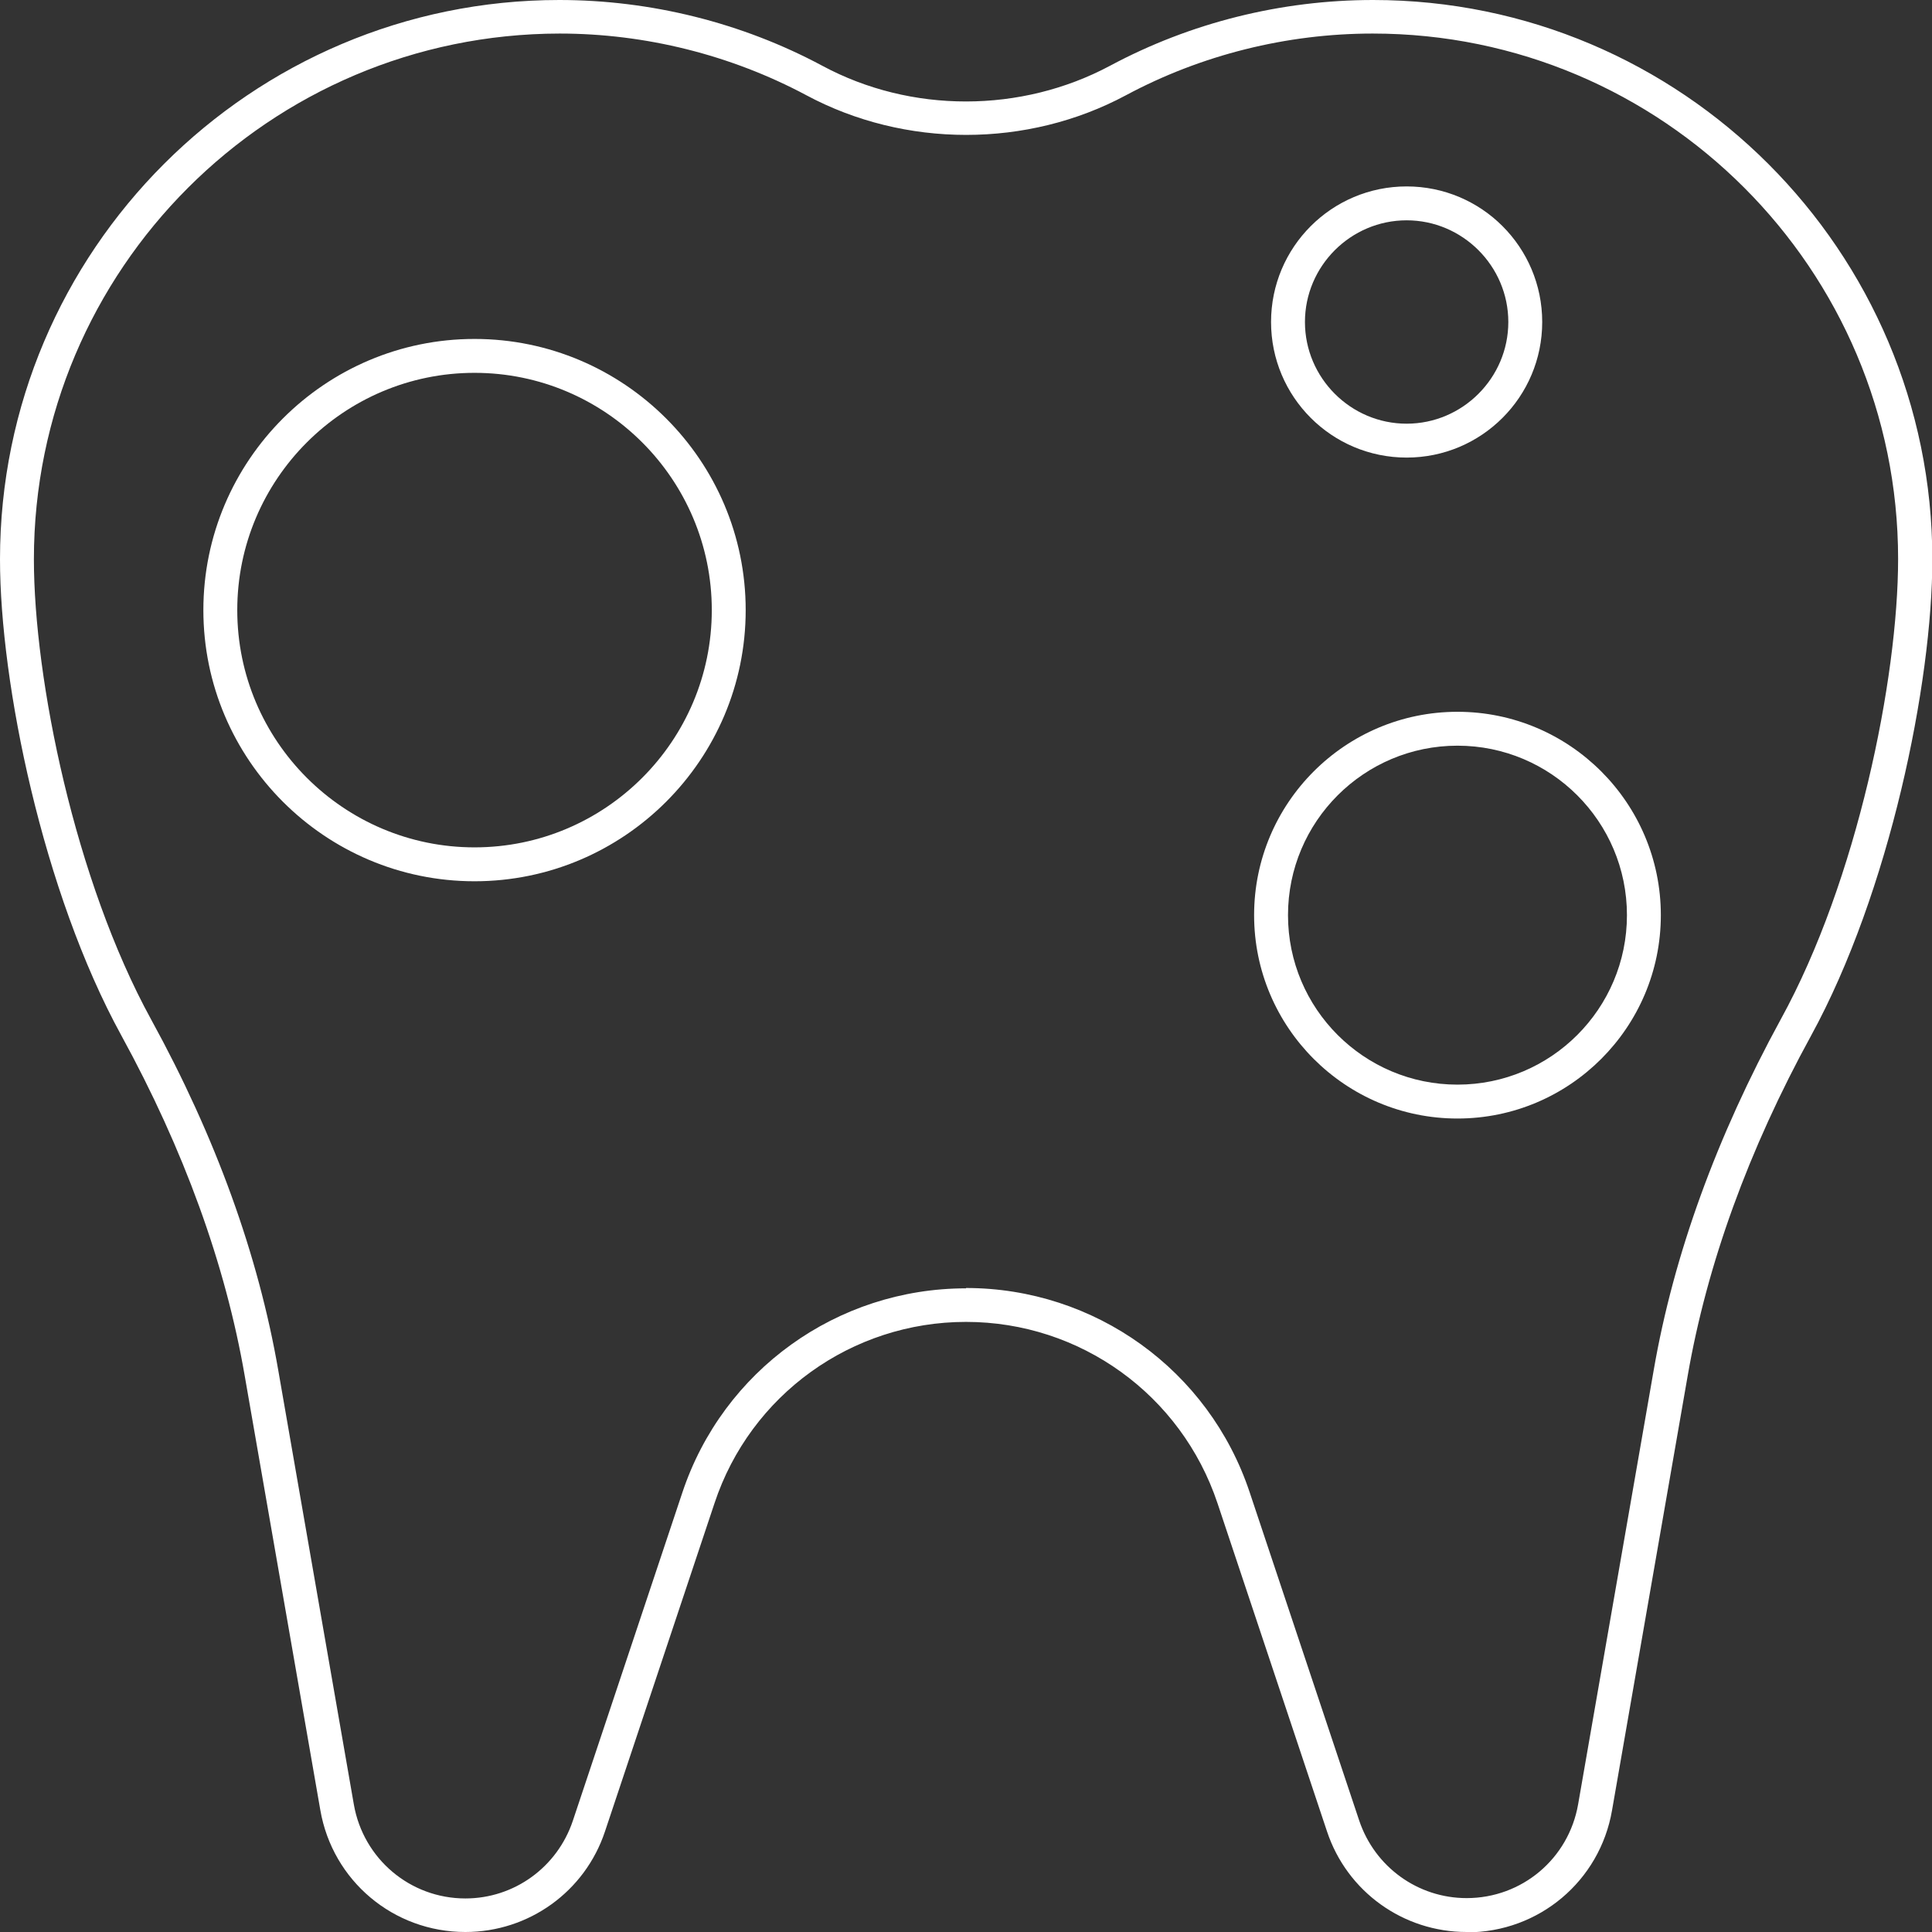
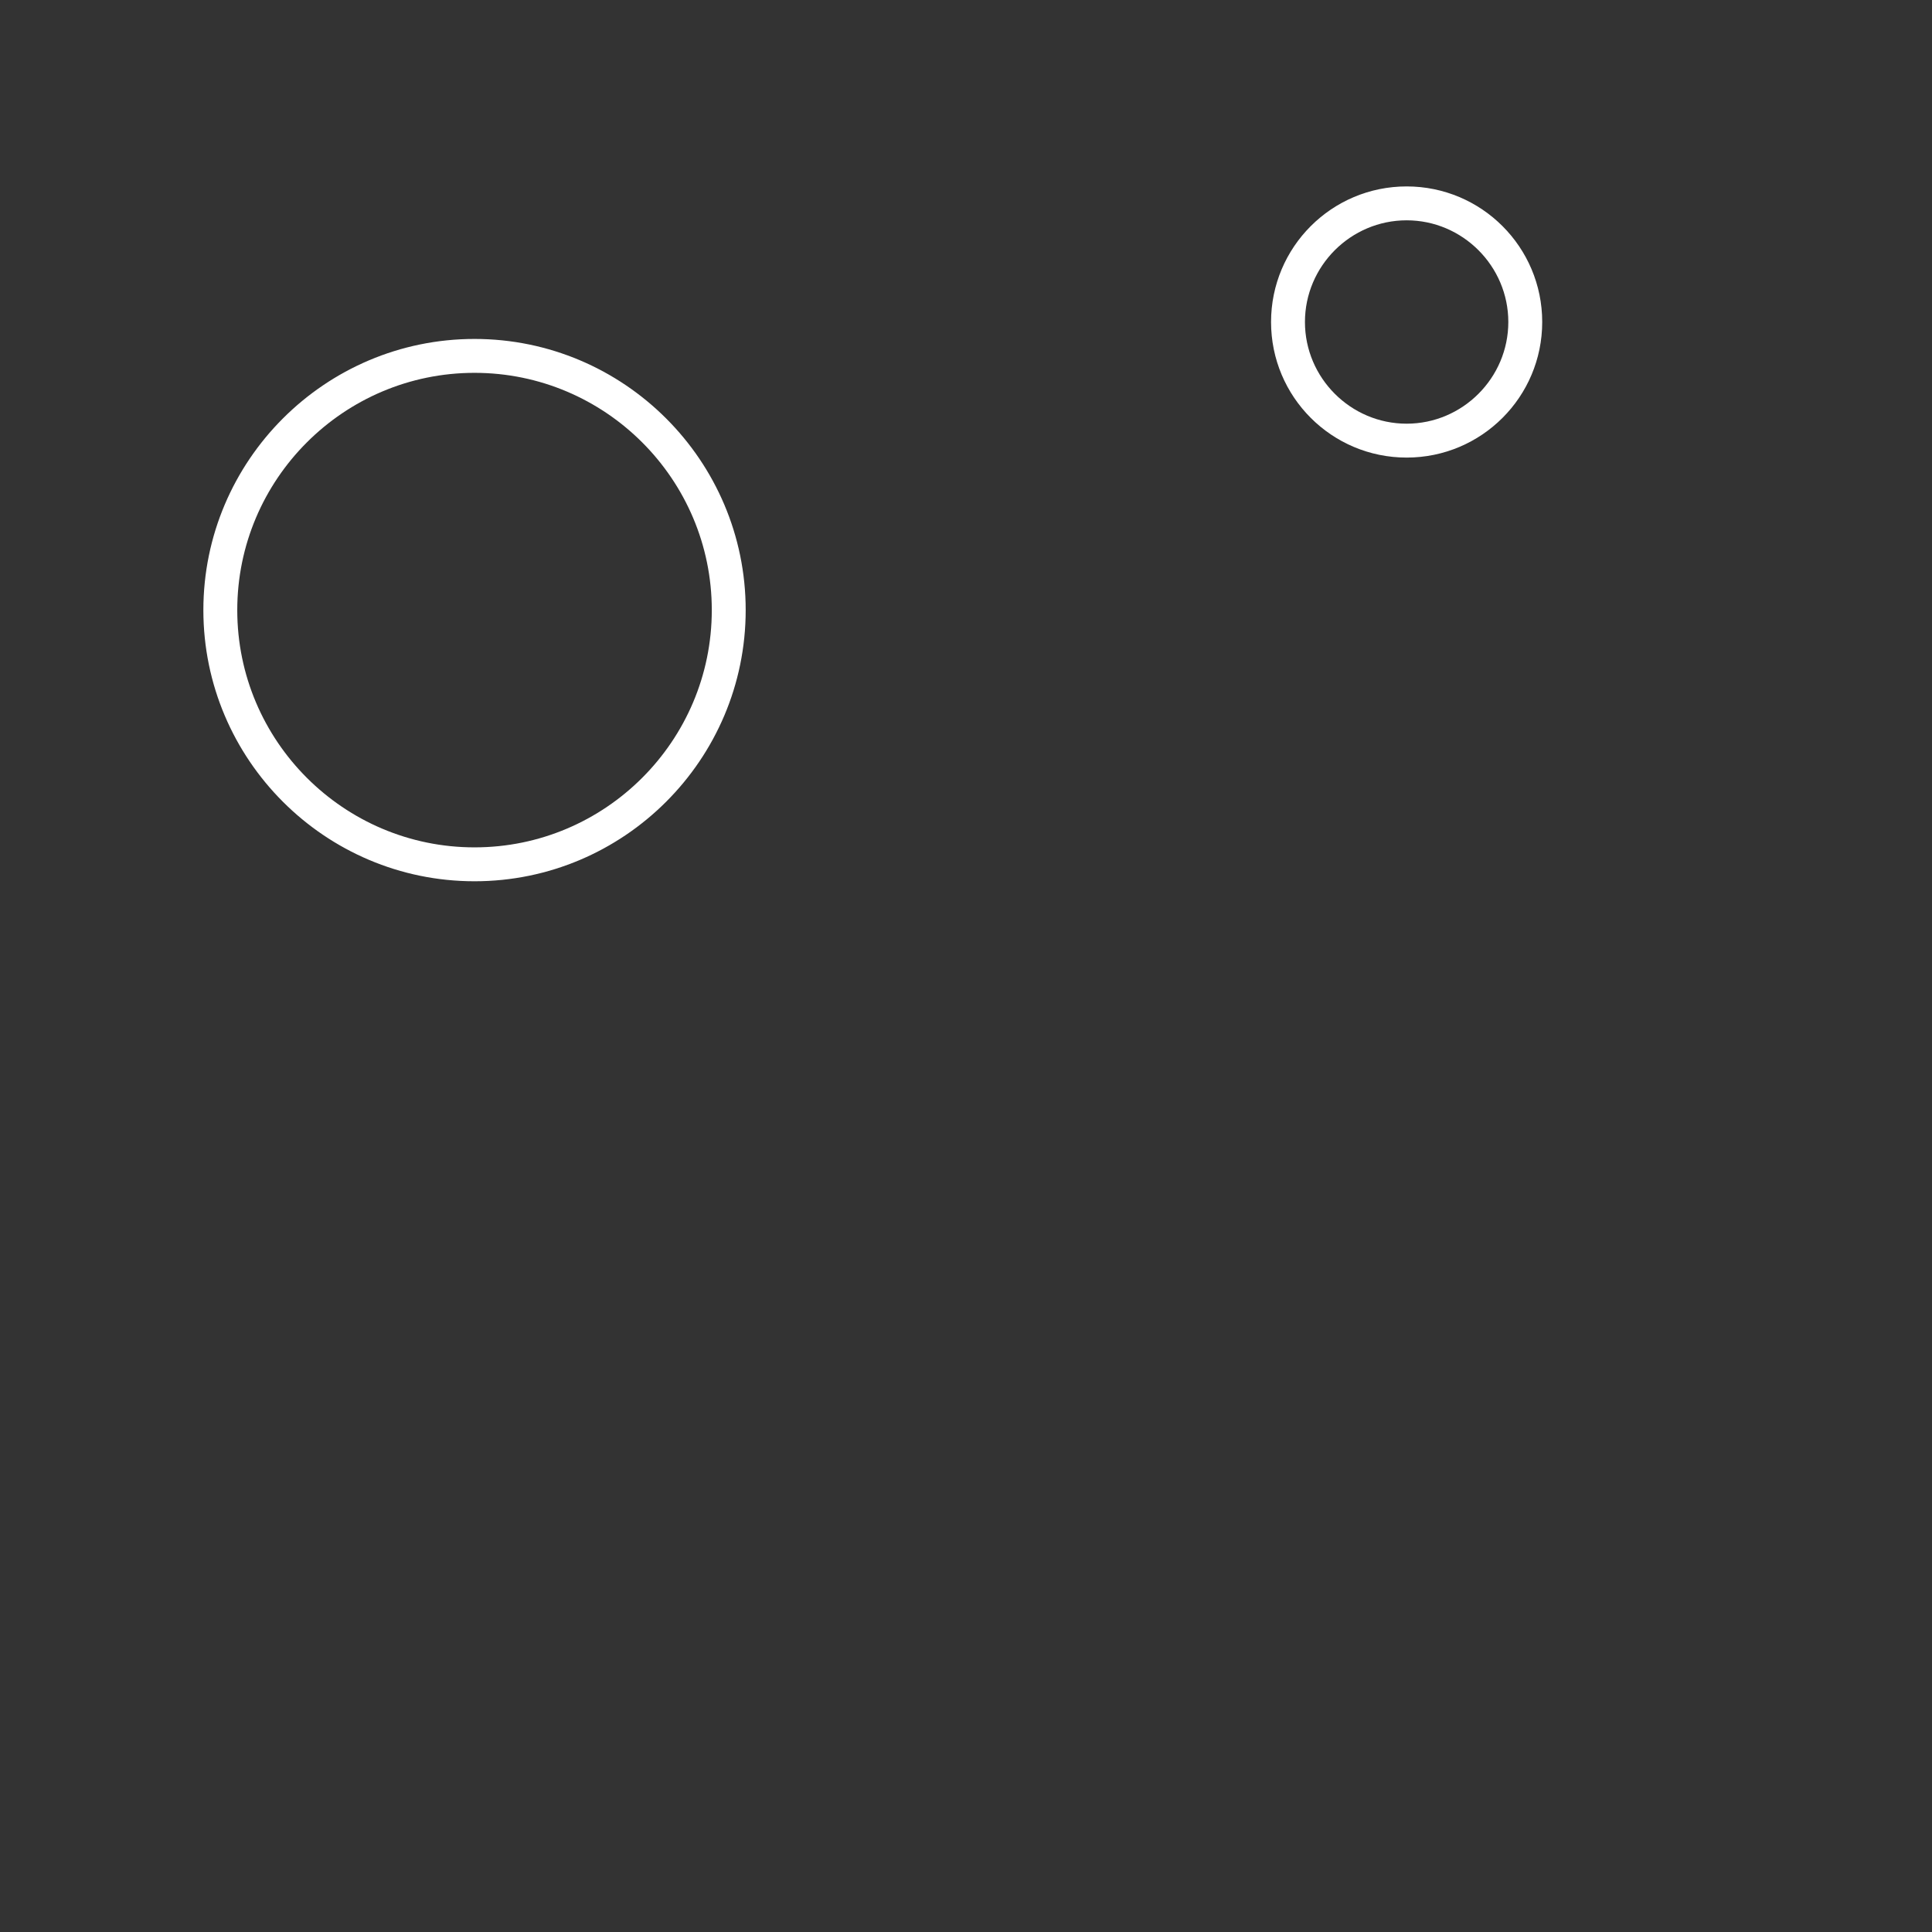
<svg xmlns="http://www.w3.org/2000/svg" id="Layer_2" data-name="Layer 2" viewBox="0 0 57 57">
  <rect x="0" y="0" width="57" height="57" fill="#333333" stroke="none" />
  <defs>
    <style>
      .cls-1 {
        fill: #fff;
      }
    </style>
  </defs>
  <g id="Layer_1-2" data-name="Layer 1">
    <g>
-       <path class="cls-1" d="M43.27,57c-1.87,0-3.53-1.19-4.12-2.97l-3.23-9.68c-1.07-3.2-4.05-5.35-7.42-5.35s-6.36,2.15-7.42,5.35l-3.23,9.68c-.59,1.78-2.25,2.97-4.12,2.97-2.12,0-3.92-1.51-4.28-3.6l-2.23-12.81c-.57-3.3-1.8-6.68-3.64-10.04C1.26,26.32,0,20.15,0,16.5,0,7.4,7.4,0,16.5,0c2.7,0,5.39,.67,7.76,1.94,2.62,1.41,5.87,1.4,8.49,0,2.37-1.27,5.05-1.94,7.76-1.94,9.1,0,16.5,7.4,16.5,16.5,0,3.65-1.26,9.82-3.58,14.06-1.84,3.36-3.07,6.74-3.64,10.04l-2.23,12.81c-.36,2.09-2.16,3.6-4.28,3.6Zm-14.77-19c3.8,0,7.17,2.42,8.37,6.03l3.23,9.68c.46,1.37,1.73,2.29,3.17,2.29,1.63,0,3.01-1.16,3.29-2.77l2.23-12.81c.59-3.41,1.86-6.89,3.75-10.35,2.25-4.09,3.46-10.05,3.46-13.58,0-8.55-6.95-15.5-15.5-15.5-2.54,0-5.06,.63-7.28,1.82-2.91,1.56-6.52,1.56-9.43,0-2.23-1.19-4.75-1.82-7.28-1.82C7.95,1,1,7.95,1,16.5c0,3.53,1.21,9.48,3.46,13.58,1.9,3.46,3.16,6.94,3.75,10.35l2.23,12.81c.28,1.6,1.66,2.77,3.29,2.77,1.44,0,2.71-.92,3.17-2.29l3.23-9.68c1.2-3.61,4.57-6.03,8.37-6.03Z" />
-       <path class="cls-1" d="M43,33c-3.31,0-6-2.69-6-6s2.69-6,6-6,6,2.69,6,6-2.69,6-6,6Zm0-11c-2.76,0-5,2.24-5,5s2.24,5,5,5,5-2.24,5-5-2.24-5-5-5Z" />
      <path class="cls-1" d="M41.5,13.5c-2.21,0-4-1.79-4-4s1.79-4,4-4,4,1.79,4,4-1.79,4-4,4Zm0-7c-1.65,0-3,1.35-3,3s1.35,3,3,3,3-1.35,3-3-1.35-3-3-3Z" />
      <path class="cls-1" d="M14,26c-4.41,0-8-3.59-8-8s3.59-8,8-8,8,3.59,8,8-3.59,8-8,8Zm0-15c-3.86,0-7,3.14-7,7s3.14,7,7,7,7-3.14,7-7-3.14-7-7-7Z" />
    </g>
  </g>
</svg>